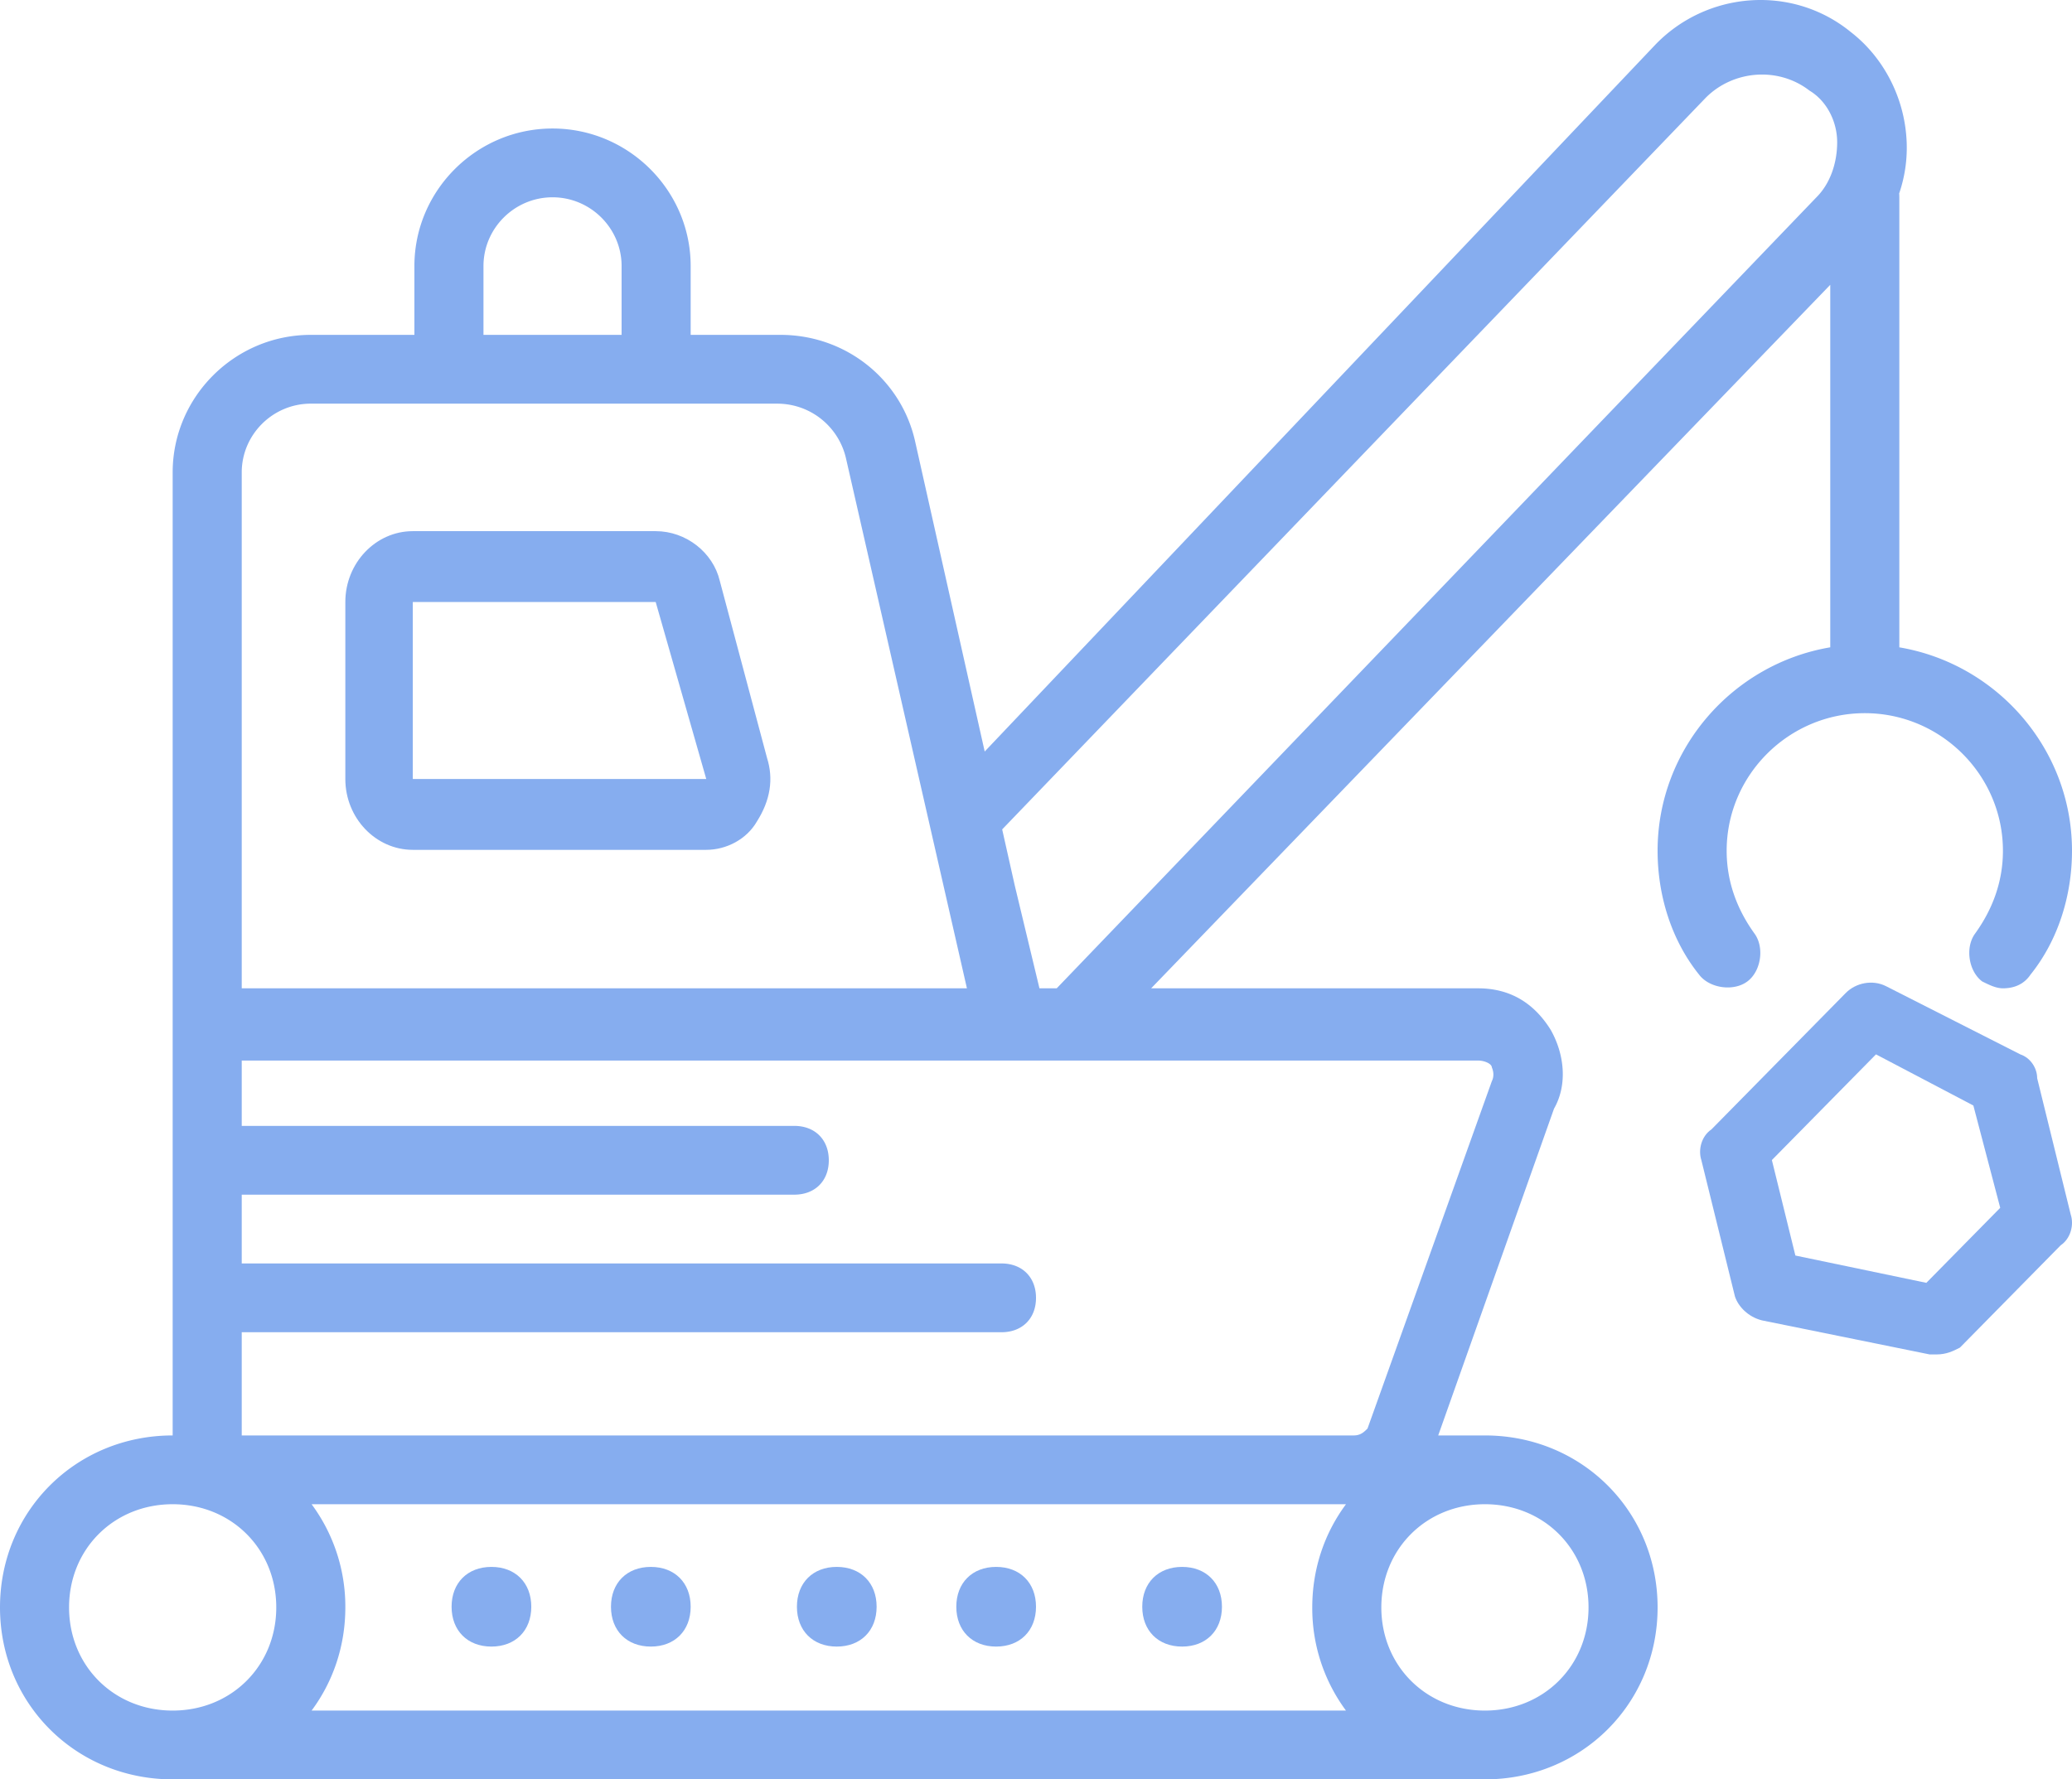
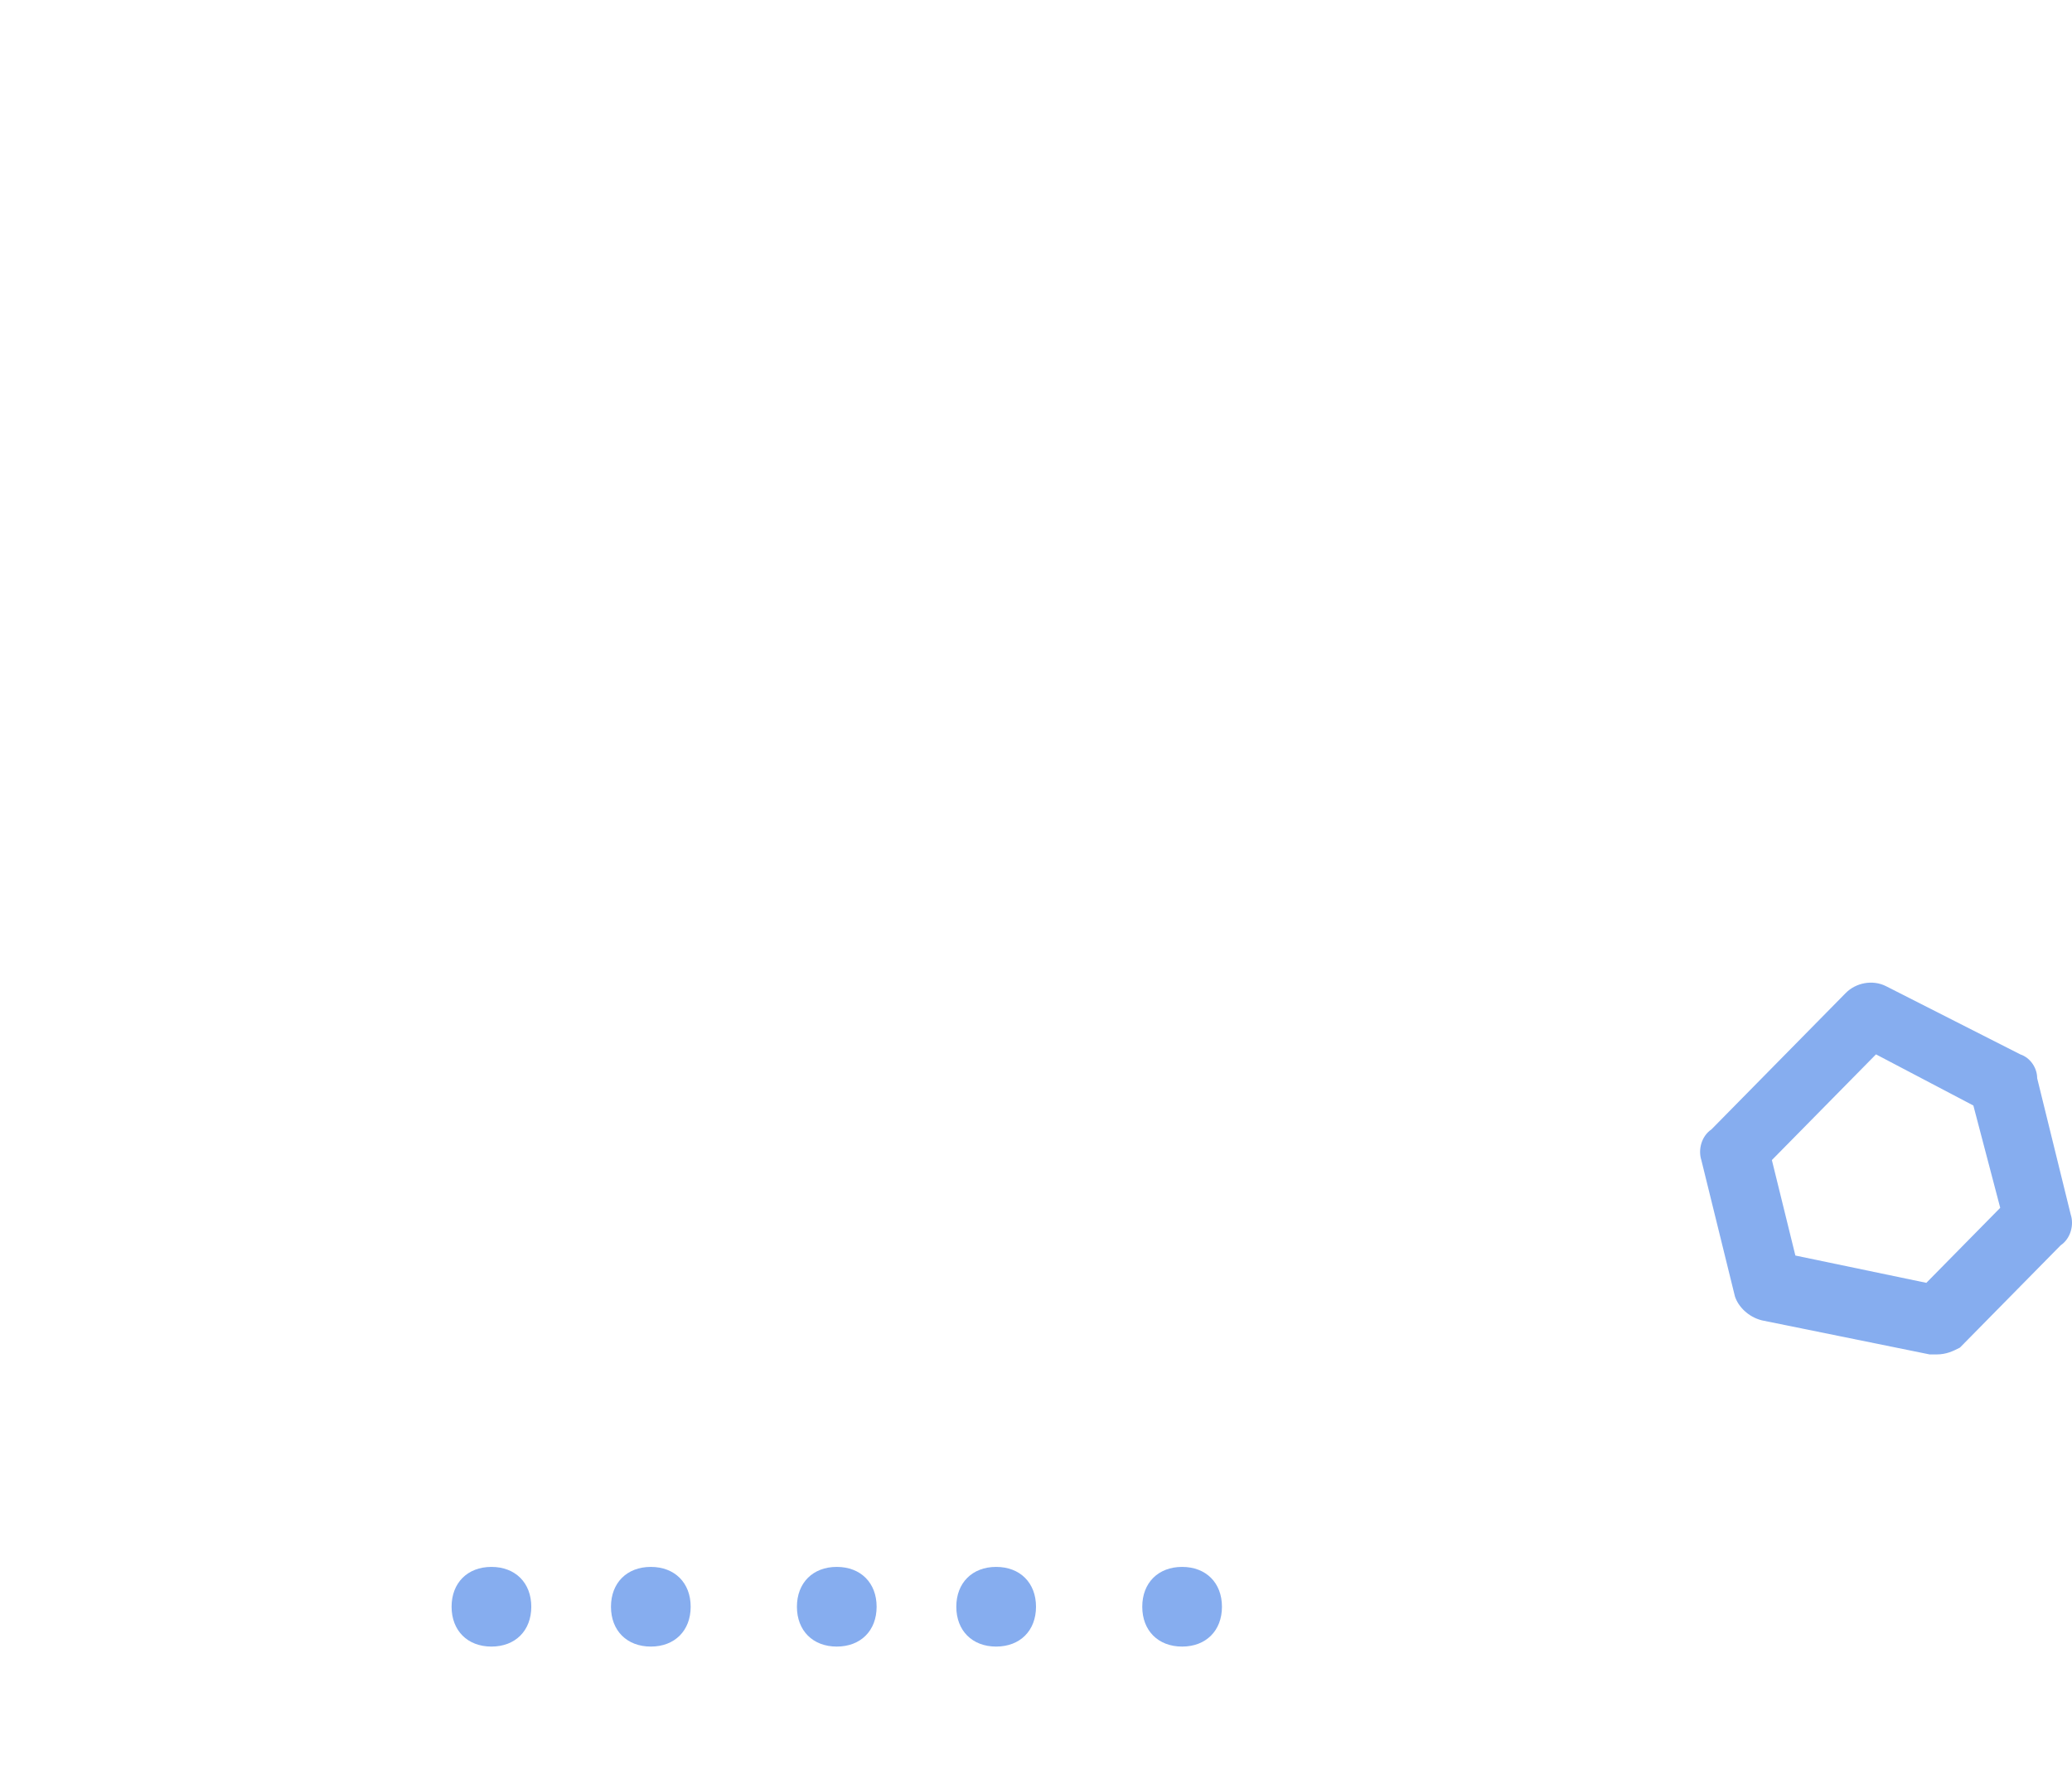
<svg xmlns="http://www.w3.org/2000/svg" width="78" height="67" fill="none">
  <g fill="#86ADEF">
-     <path fill-rule="evenodd" clip-rule="evenodd" d="M24.683 20c1.142 0 2.158.8 2.412 1.867l1.778 6.666c.254.8.127 1.6-.38 2.4C28.11 31.6 27.348 32 26.586 32H15.54C14.143 32 13 30.8 13 29.333v-6.666C13 21.2 14.143 20 15.54 20h9.143zm-9.143 2.667v6.666h11.047l-1.904-6.666H15.54z" />
    <path d="M18.5 59c-.9 0-1.5.6-1.5 1.5s.6 1.5 1.5 1.5 1.5-.6 1.5-1.5-.6-1.5-1.5-1.5zm6 0c-.9 0-1.5.6-1.5 1.5s.6 1.5 1.5 1.5 1.5-.6 1.5-1.5-.6-1.5-1.5-1.5zm7 0c-.9 0-1.5.6-1.5 1.5s.6 1.5 1.5 1.5 1.5-.6 1.5-1.5-.6-1.5-1.5-1.5zm6 0c-.9 0-1.5.6-1.5 1.5s.6 1.5 1.5 1.5 1.5-.6 1.5-1.5-.6-1.5-1.5-1.5zm7 0c-.9 0-1.5.6-1.5 1.5s.6 1.5 1.5 1.5 1.5-.6 1.5-1.5-.6-1.5-1.5-1.5z" />
-     <path fill-rule="evenodd" clip-rule="evenodd" d="M54.141 54.05H55.9c3.64 0 6.5 2.849 6.5 6.475C62.4 64.15 59.54 67 55.9 67H6.5C2.86 67 0 64.151 0 60.525c0-3.626 2.86-6.475 6.5-6.475V17.789c0-2.85 2.34-5.18 5.2-5.18h3.9v-2.59c0-2.85 2.34-5.18 5.2-5.18 2.86 0 5.2 2.33 5.2 5.18v2.59h3.38c2.47 0 4.55 1.683 5.07 4.014l2.619 11.675L62.27 1.73c1.95-2.072 5.2-2.33 7.41-.518 1.17.907 1.95 2.332 2.08 3.886a5.318 5.318 0 01-.266 2.186c.004.047.006.095.006.145v16.946c3.677.621 6.5 3.827 6.5 7.66 0 1.683-.52 3.366-1.56 4.661-.26.389-.65.518-1.04.518-.26 0-.52-.129-.779-.258h-.001c-.52-.39-.65-1.296-.26-1.814.65-.906 1.04-1.942 1.04-3.108 0-2.849-2.34-5.18-5.2-5.18-2.86 0-5.2 2.331-5.2 5.18 0 1.166.39 2.202 1.04 3.108.39.518.26 1.425-.26 1.813-.52.389-1.43.26-1.82-.259-1.04-1.295-1.56-2.978-1.56-4.662 0-3.832 2.823-7.038 6.5-7.66v-13.65l-25.565 26.49H55.64c1.17 0 2.08.518 2.73 1.554.52.907.65 2.072.13 2.979L54.141 54.05zm-42.41 10.36h38.938a6.474 6.474 0 01-1.269-3.885c0-1.469.47-2.81 1.27-3.885H11.73A6.475 6.475 0 0113 60.525c0 1.468-.47 2.809-1.27 3.885zM64.22 3.673c1.04-1.036 2.73-1.166 3.9-.26.65.39 1.04 1.166 1.04 1.943 0 .777-.26 1.554-.78 2.072l-28.6 29.786h-.65l-.931-3.879-.472-2.105L64.22 3.673zM20.8 7.429c-1.43 0-2.6 1.165-2.6 2.59v2.59h5.2v-2.59c0-1.425-1.17-2.59-2.6-2.59zM9.1 17.789c0-1.425 1.17-2.59 2.6-2.59h17.55c1.3 0 2.34.906 2.6 2.072l4.55 19.943H9.1V17.79zm28.6 32.375H9.1v3.886h41.86c.26 0 .39-.13.52-.26l4.68-13.079c.13-.259 0-.518 0-.518 0-.13-.26-.259-.52-.259H9.1v2.46h20.8c.78 0 1.3.519 1.3 1.296s-.52 1.294-1.3 1.294H9.1v2.59h28.6c.78 0 1.3.519 1.3 1.296s-.52 1.294-1.3 1.294zM2.6 60.524c0-2.2 1.69-3.884 3.9-3.884s3.9 1.683 3.9 3.885c0 2.201-1.69 3.885-3.9 3.885s-3.9-1.684-3.9-3.885zm49.4 0c0 2.202 1.69 3.886 3.9 3.886s3.9-1.684 3.9-3.885c0-2.202-1.69-3.885-3.9-3.885S52 58.323 52 60.525z" />
    <path fill-rule="evenodd" clip-rule="evenodd" d="M76.689 40.6l1.264 5.136c.126.385 0 .899-.38 1.155l-3.792 3.852c-.253.129-.505.257-.885.257h-.252l-6.321-1.284c-.506-.128-.885-.513-1.011-.899l-1.265-5.135c-.126-.386 0-.899.38-1.156l5.056-5.136c.38-.385 1.011-.513 1.517-.256l5.056 2.568c.38.128.633.513.633.898zm-9.102 6.676l4.93 1.028 2.781-2.825-1.011-3.852-3.666-1.926-3.919 3.98.885 3.596z" />
  </g>
</svg>